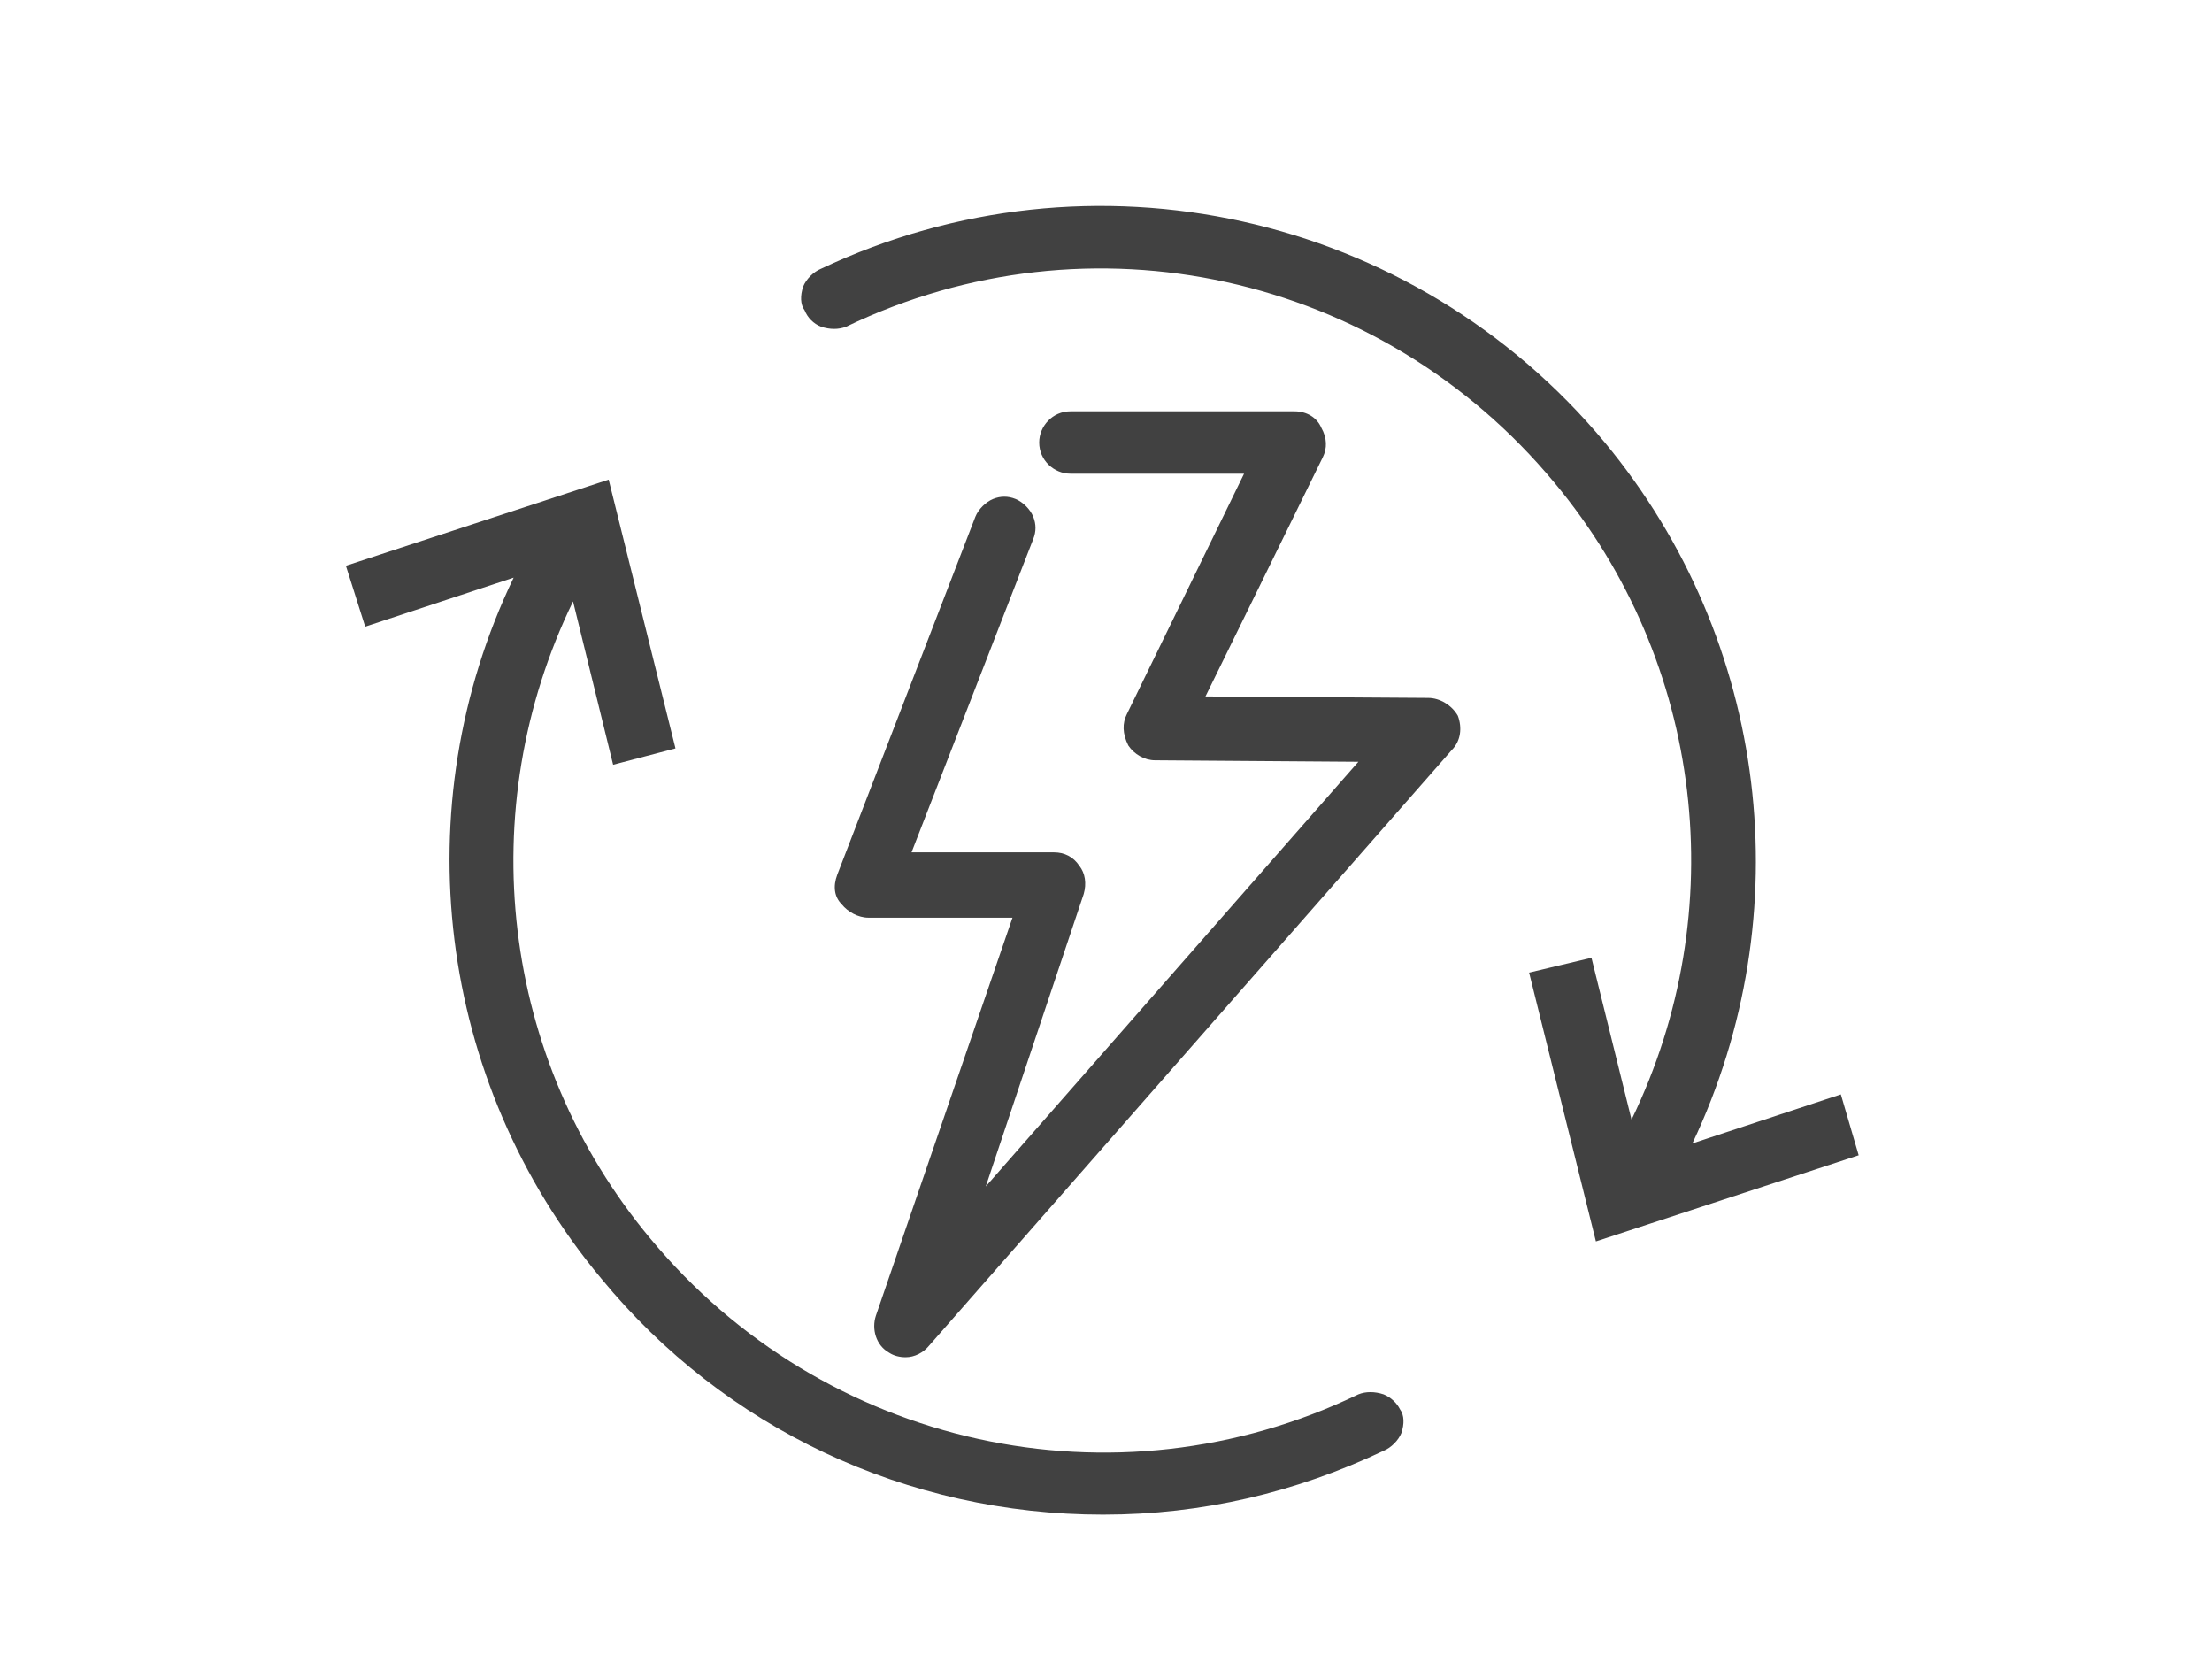
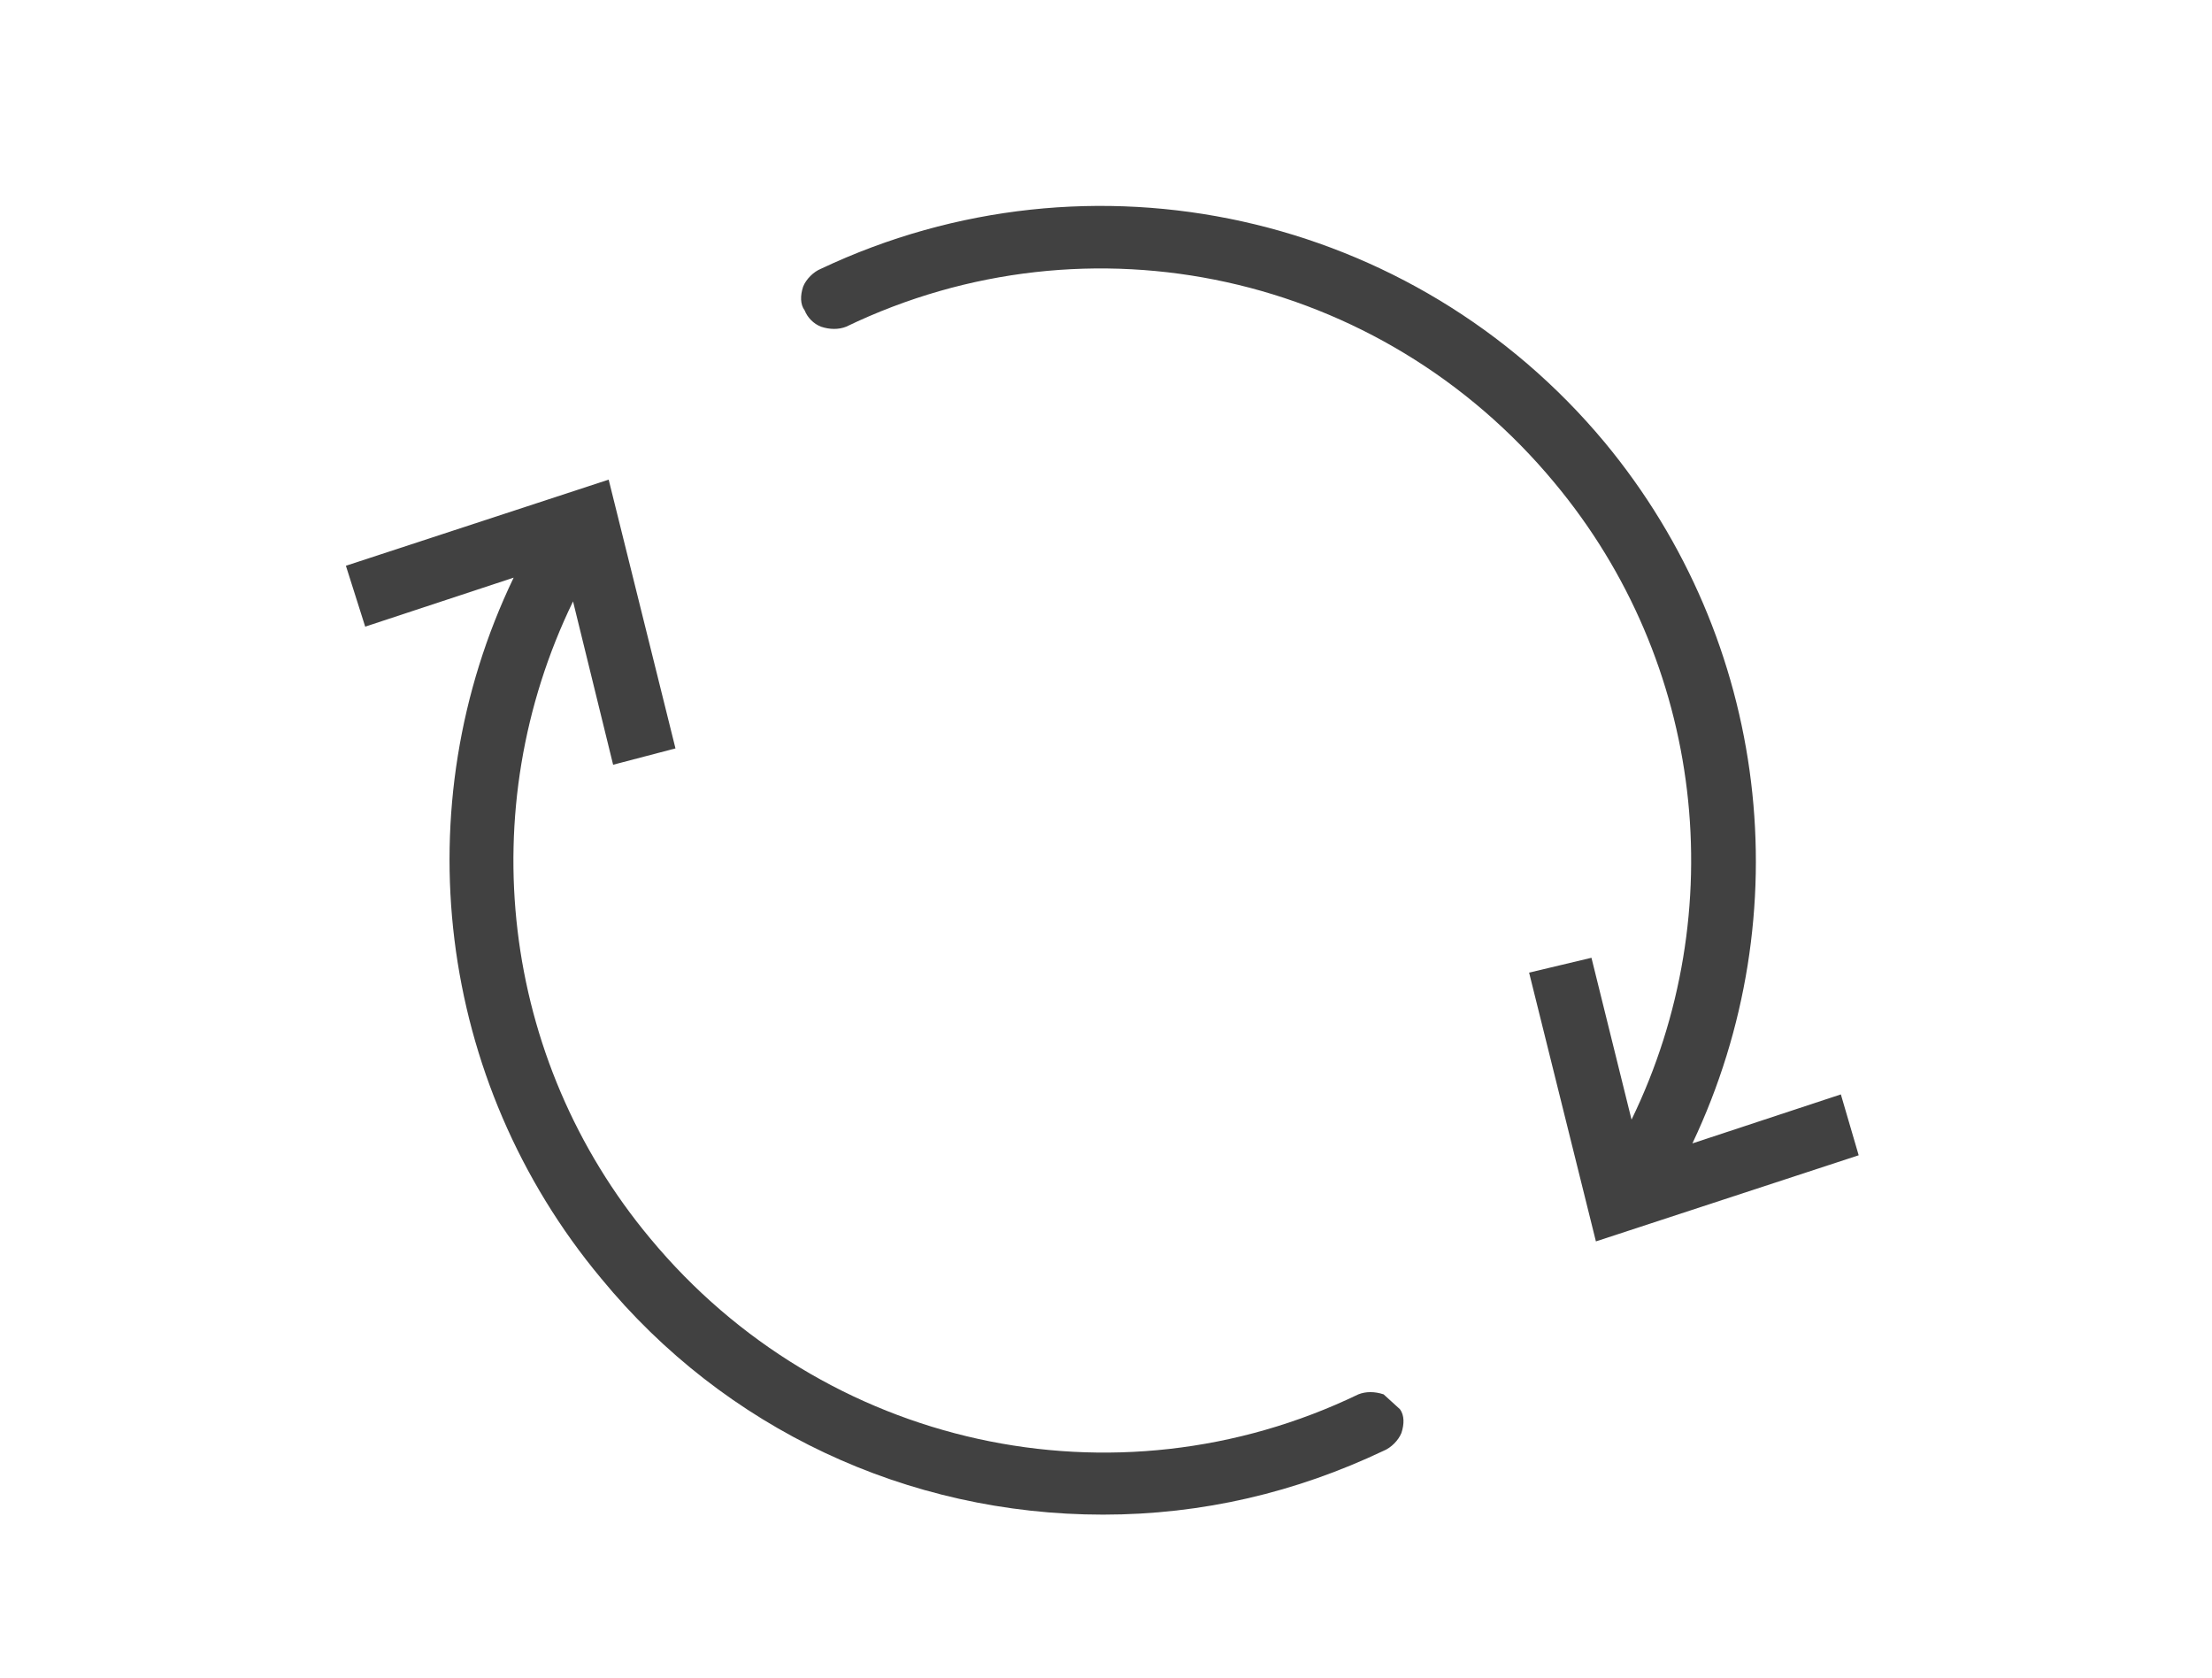
<svg xmlns="http://www.w3.org/2000/svg" version="1.1" id="Layer_1" x="0px" y="0px" viewBox="0 0 149 113" overflow="visible" xml:space="preserve">
  <g>
-     <path fill="#414141" d="M96.2,47l-15-0.1l7.9-16.1c0.3-0.6,0.3-1.3-0.1-2c-0.3-0.7-1-1.1-1.8-1.1H72.1c-1.2,0-2.1,1-2.1,2.1 c0,1.2,1,2.1,2.1,2.1h11.7l-7.9,16.2c-0.3,0.6-0.3,1.3,0.1,2.1c0.4,0.6,1.1,1,1.8,1l13.7,0.1L66.4,79.9L73,60.2 c0.2-0.7,0.1-1.4-0.3-1.9c-0.4-0.6-1-0.9-1.7-0.9h-9.6l8.2-21.1c0.2-0.5,0.2-1,0-1.5c-0.2-0.5-0.7-1-1.2-1.2c-0.5-0.2-1-0.2-1.5,0 c-0.5,0.2-1,0.7-1.2,1.2l-9.3,24.1c-0.3,0.8-0.2,1.5,0.3,2c0.4,0.5,1.1,0.9,1.8,0.9h9.7L59,88.6c-0.3,0.9,0,2,0.9,2.5 c0.3,0.2,0.7,0.3,1.1,0.3c0.6,0,1.2-0.3,1.6-0.8l35.2-40.1c0.6-0.6,0.7-1.5,0.4-2.3C97.8,47.5,97,47,96.2,47z" />
    <path fill="#414141" d="M124,73.7L114,77c7.3-15.4,5.2-33.8-5.9-47.2C95.2,14.3,73.5,9.5,55.3,18.1c-0.5,0.2-1,0.7-1.2,1.2 c-0.2,0.6-0.2,1.2,0.1,1.6c0.2,0.5,0.6,0.9,1.1,1.1c0.6,0.2,1.2,0.2,1.7,0c16.4-7.9,36-3.6,47.7,10.5c10.1,12.1,12,28.9,5.2,42.9 l-2.7-10.9l-4.2,1l4.5,18.1l17.7-5.8L124,73.7z" />
-     <path fill="#414141" d="M93.2,93.9c-0.6-0.2-1.2-0.2-1.7,0c-16.4,7.9-36,3.6-47.7-10.5c-10.1-12.1-12-28.9-5.2-42.9l2.7,11l4.2-1.1 l-4.5-18.1l-17.7,5.8l1.3,4.1l10-3.3c-7.4,15.4-5.2,33.9,5.9,47.2c8.3,10.1,20.6,15.9,33.8,15.9c6.7,0,13-1.5,18.9-4.3 c0.5-0.2,1-0.7,1.2-1.2c0.2-0.6,0.2-1.2-0.1-1.6C94.1,94.5,93.7,94.1,93.2,93.9z" />
+     <path fill="#414141" d="M93.2,93.9c-0.6-0.2-1.2-0.2-1.7,0c-16.4,7.9-36,3.6-47.7-10.5c-10.1-12.1-12-28.9-5.2-42.9l2.7,11l4.2-1.1 l-4.5-18.1l-17.7,5.8l1.3,4.1l10-3.3c-7.4,15.4-5.2,33.9,5.9,47.2c8.3,10.1,20.6,15.9,33.8,15.9c6.7,0,13-1.5,18.9-4.3 c0.5-0.2,1-0.7,1.2-1.2c0.2-0.6,0.2-1.2-0.1-1.6z" />
  </g>
</svg>